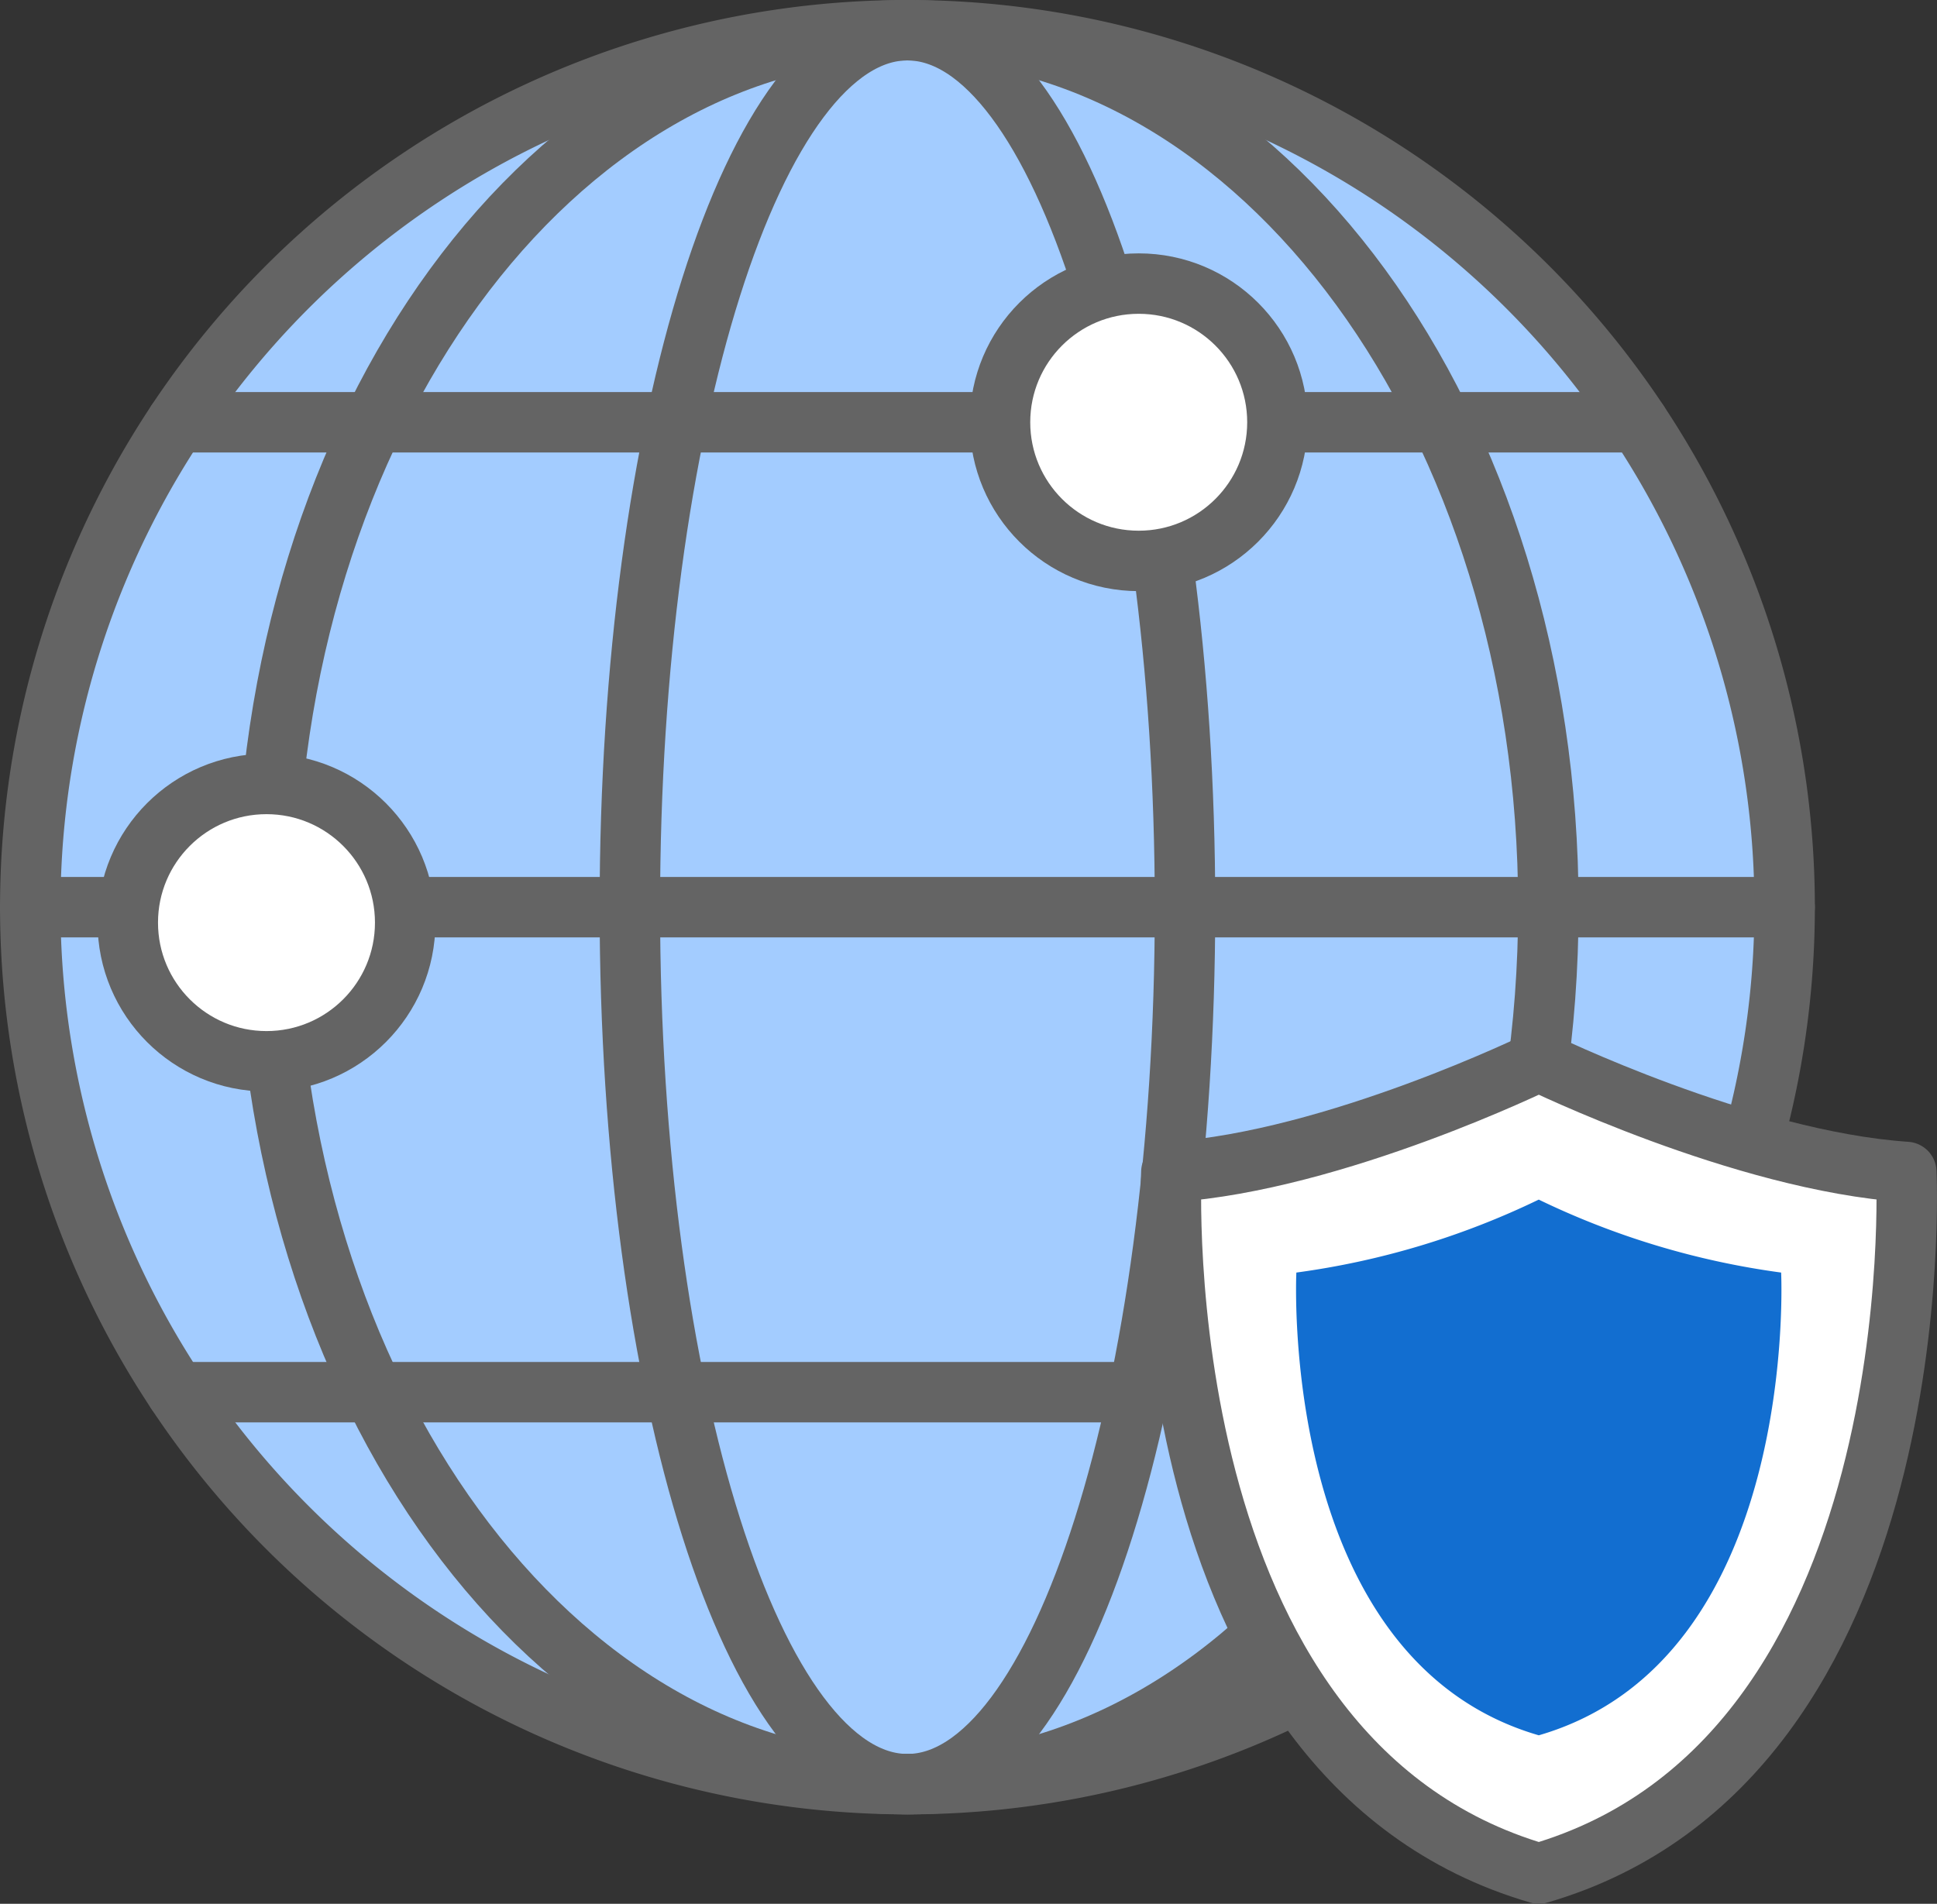
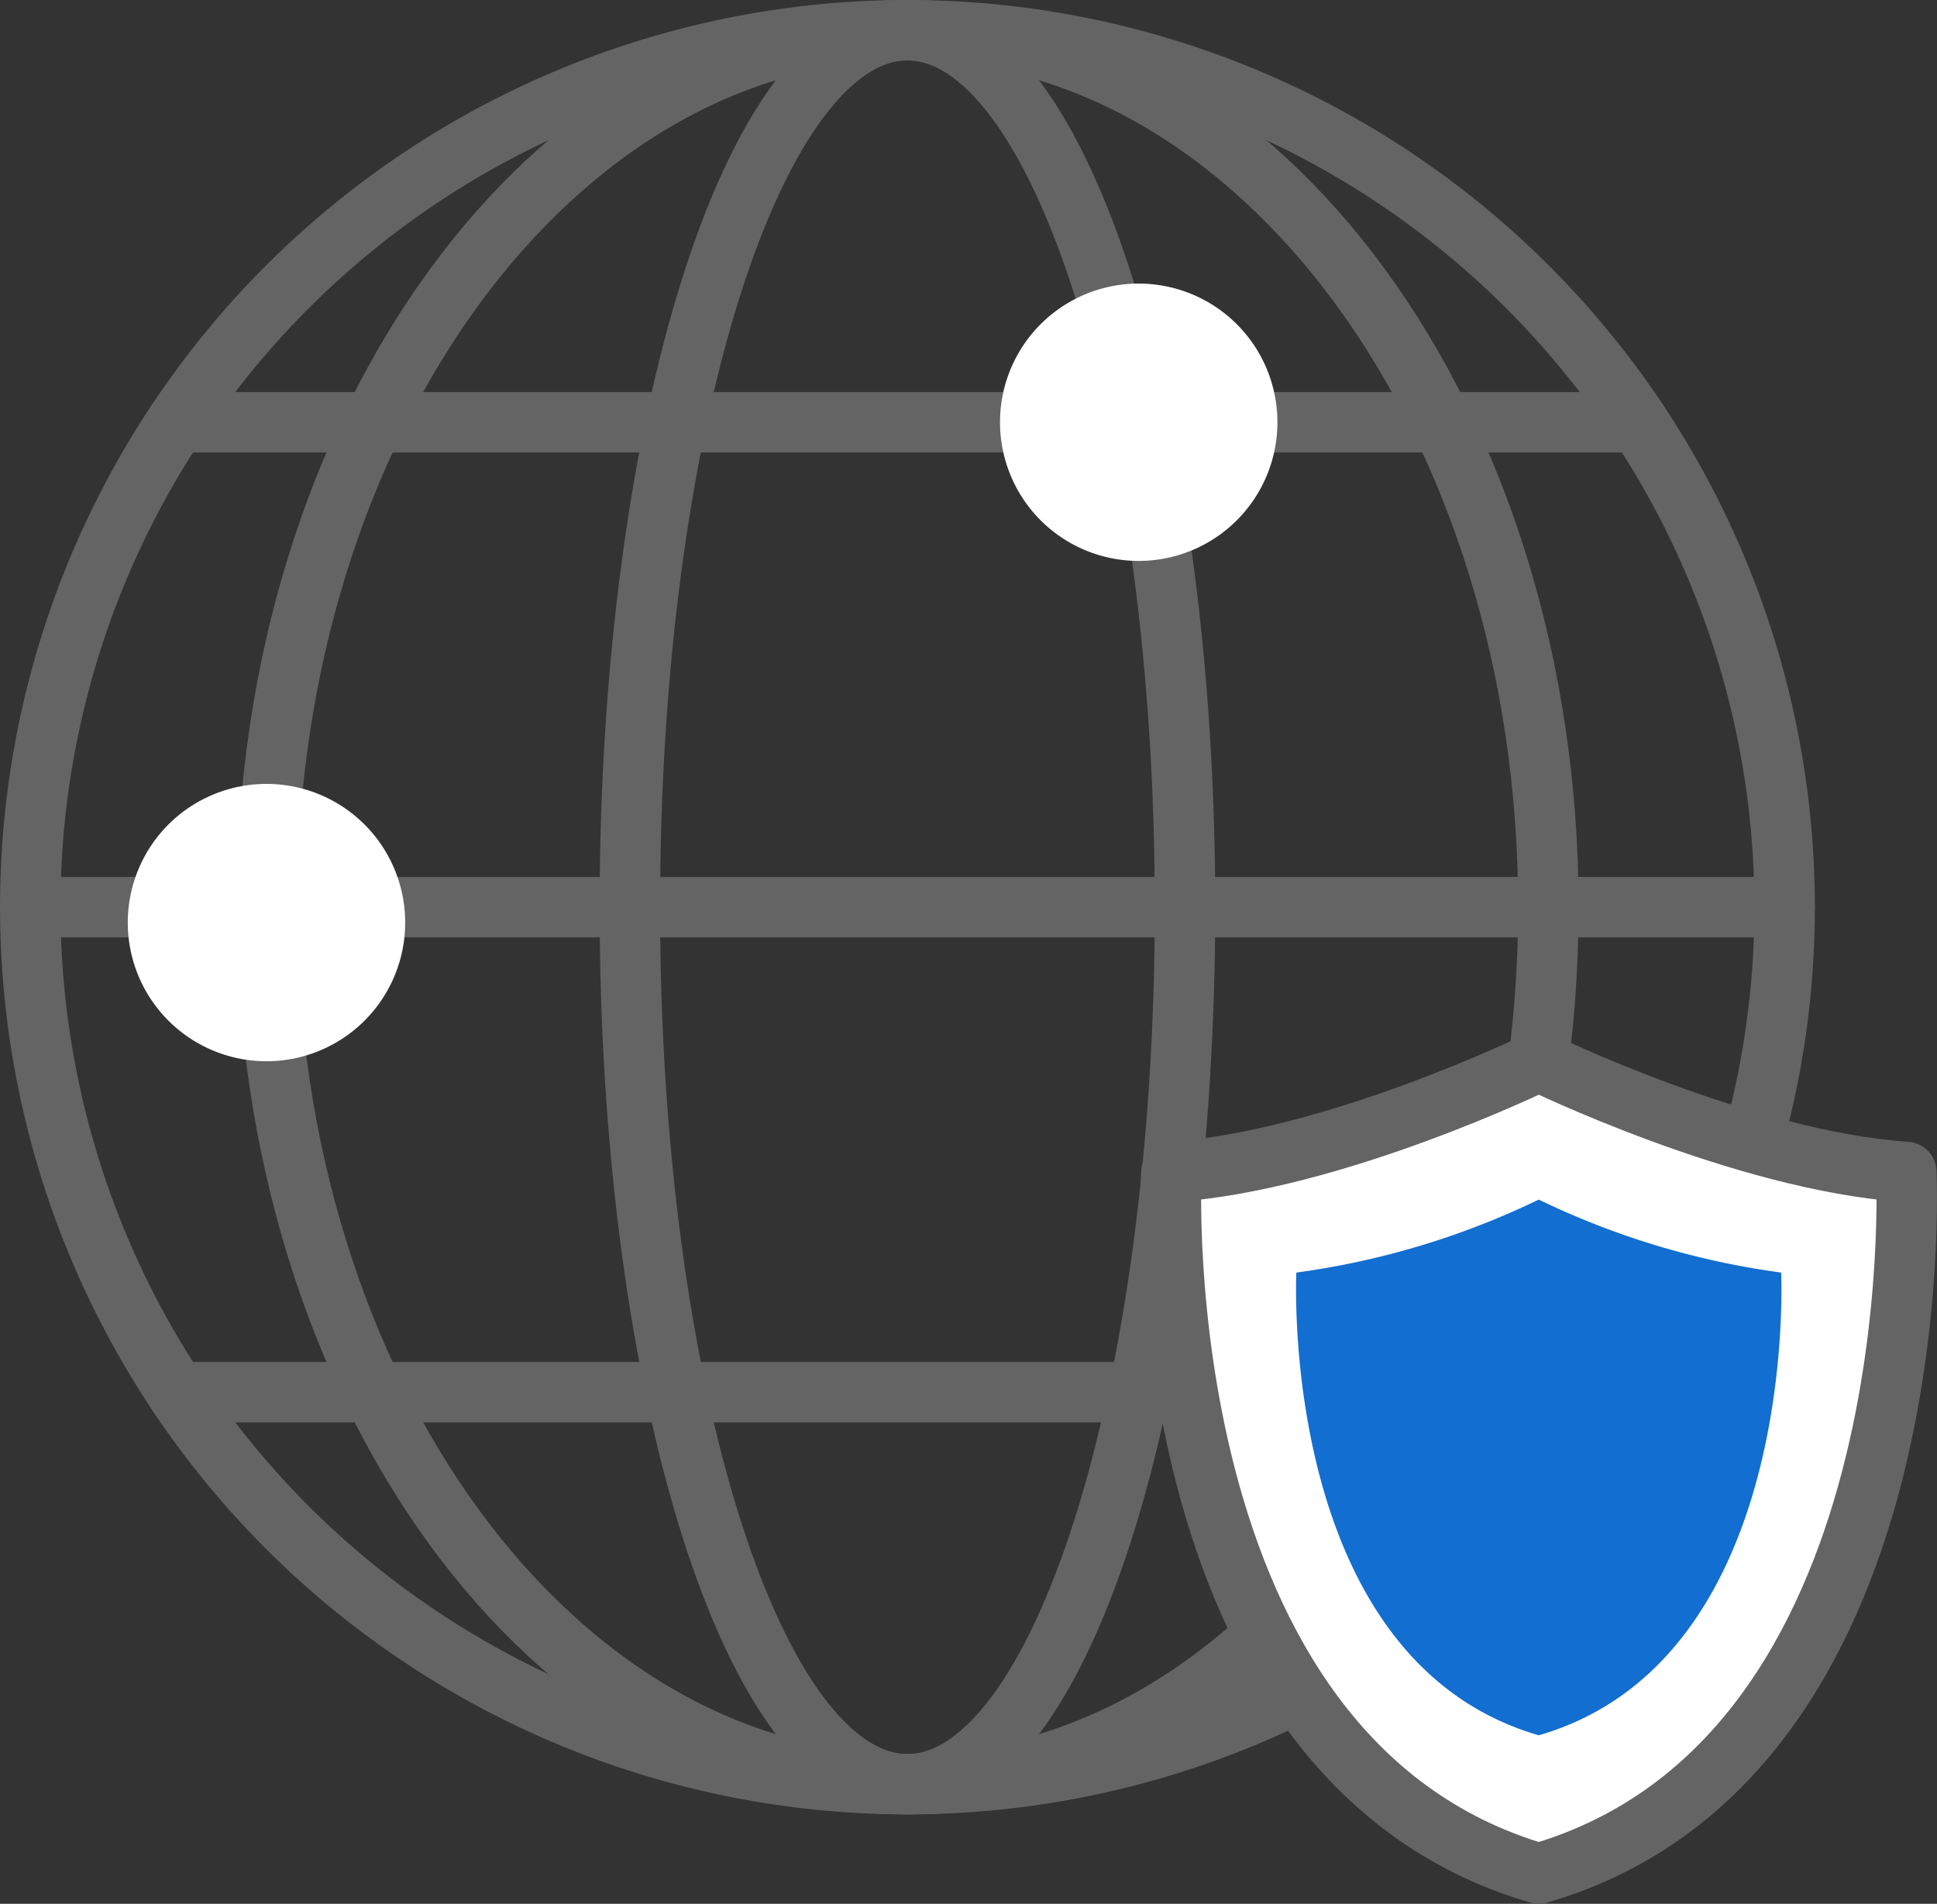
<svg xmlns="http://www.w3.org/2000/svg" data-name="Component 255 – 1" width="48.068" height="47.255" viewBox="0 0 48.068 47.255">
  <rect x="0" y="0" width="48.068" height="47.255" fill="#333333" stroke="none" />
  <defs>
    <clipPath id="s3l0zxydia">
      <path data-name="Rectangle 8980" style="fill:none" d="M0 0h48.068v47.255H0z" />
    </clipPath>
  </defs>
  <g data-name="Group 40312" style="clip-path:url(#s3l0zxydia)">
-     <path data-name="Path 44245" d="M44.287 22.518A21.768 21.768 0 1 1 22.519.75a21.768 21.768 0 0 1 21.768 21.768" style="fill:#a3ccff" />
    <path data-name="Path 44246" d="M44.287 22.518A21.768 21.768 0 1 1 22.519.75a21.768 21.768 0 0 1 21.768 21.768z" style="stroke:#646464;stroke-linecap:round;stroke-linejoin:round;stroke-width:1.5px;fill:none" />
-     <path data-name="Path 44247" d="M38.424 22.518c0 12.022-7.121 21.768-15.906 21.768s-15.9-9.746-15.9-21.768S13.734.75 22.518.75s15.906 9.75 15.906 21.768z" style="stroke:#646464;stroke-linecap:round;stroke-linejoin:round;stroke-width:1.5px;fill:none" />
+     <path data-name="Path 44247" d="M38.424 22.518c0 12.022-7.121 21.768-15.906 21.768s-15.9-9.746-15.9-21.768S13.734.75 22.518.75s15.906 9.75 15.906 21.768" style="stroke:#646464;stroke-linecap:round;stroke-linejoin:round;stroke-width:1.5px;fill:none" />
    <path data-name="Path 44248" d="M29.407 22.518c0 12.022-3.084 21.768-6.889 21.768S15.63 34.54 15.63 22.518 18.714.75 22.518.75s6.889 9.75 6.889 21.768z" style="stroke:#646464;stroke-linecap:round;stroke-linejoin:round;stroke-width:1.5px;fill:none" />
    <path data-name="Line 2727" transform="translate(4.382 10.481)" style="stroke:#646464;stroke-linecap:round;stroke-linejoin:round;stroke-width:1.5px;fill:none" d="M36.273 0H0" />
    <path data-name="Line 2728" transform="translate(4.382 34.556)" style="stroke:#646464;stroke-linecap:round;stroke-linejoin:round;stroke-width:1.5px;fill:none" d="M36.273 0H0" />
    <path data-name="Line 2729" transform="translate(.75 22.518)" style="stroke:#646464;stroke-linecap:round;stroke-linejoin:round;stroke-width:1.5px;fill:none" d="M43.537 0H0" />
    <path data-name="Path 44249" d="M31.7 10.481a3.442 3.442 0 1 1-3.442-3.442 3.442 3.442 0 0 1 3.442 3.442" style="fill:#fff" />
-     <circle data-name="Ellipse 853" cx="3.442" cy="3.442" r="3.442" transform="translate(24.816 7.039)" style="stroke:#646464;stroke-linecap:round;stroke-linejoin:round;stroke-width:1.5px;fill:none" />
    <path data-name="Path 44250" d="M10.055 22.9a3.442 3.442 0 1 1-3.442-3.442 3.442 3.442 0 0 1 3.442 3.442" style="fill:#fff" />
-     <circle data-name="Ellipse 854" cx="3.442" cy="3.442" r="3.442" transform="translate(3.171 19.459)" style="stroke:#646464;stroke-linecap:round;stroke-linejoin:round;stroke-width:1.5px;fill:none" />
    <path data-name="Path 44251" d="M38.187 46.505c9.833-2.857 9.119-17.415 9.119-17.415-4.065-.274-9.119-2.746-9.119-2.746s-5.054 2.472-9.119 2.746c0 0-.714 14.558 9.119 17.415" style="fill:#fff" />
    <path data-name="Path 44252" d="M38.187 46.505c9.833-2.857 9.119-17.415 9.119-17.415-4.065-.274-9.119-2.746-9.119-2.746s-5.054 2.472-9.119 2.746c0 0-.714 14.558 9.119 17.415z" style="stroke:#646464;stroke-linecap:round;stroke-linejoin:round;stroke-width:1.5px;fill:none" />
    <path data-name="Path 44253" d="M38.187 43.073c6.486-1.884 6.013-11.486 6.013-11.486a19.917 19.917 0 0 1-6.015-1.811 19.917 19.917 0 0 1-6.015 1.811s-.471 9.6 6.015 11.486" style="fill:#126ed0" />
  </g>
</svg>